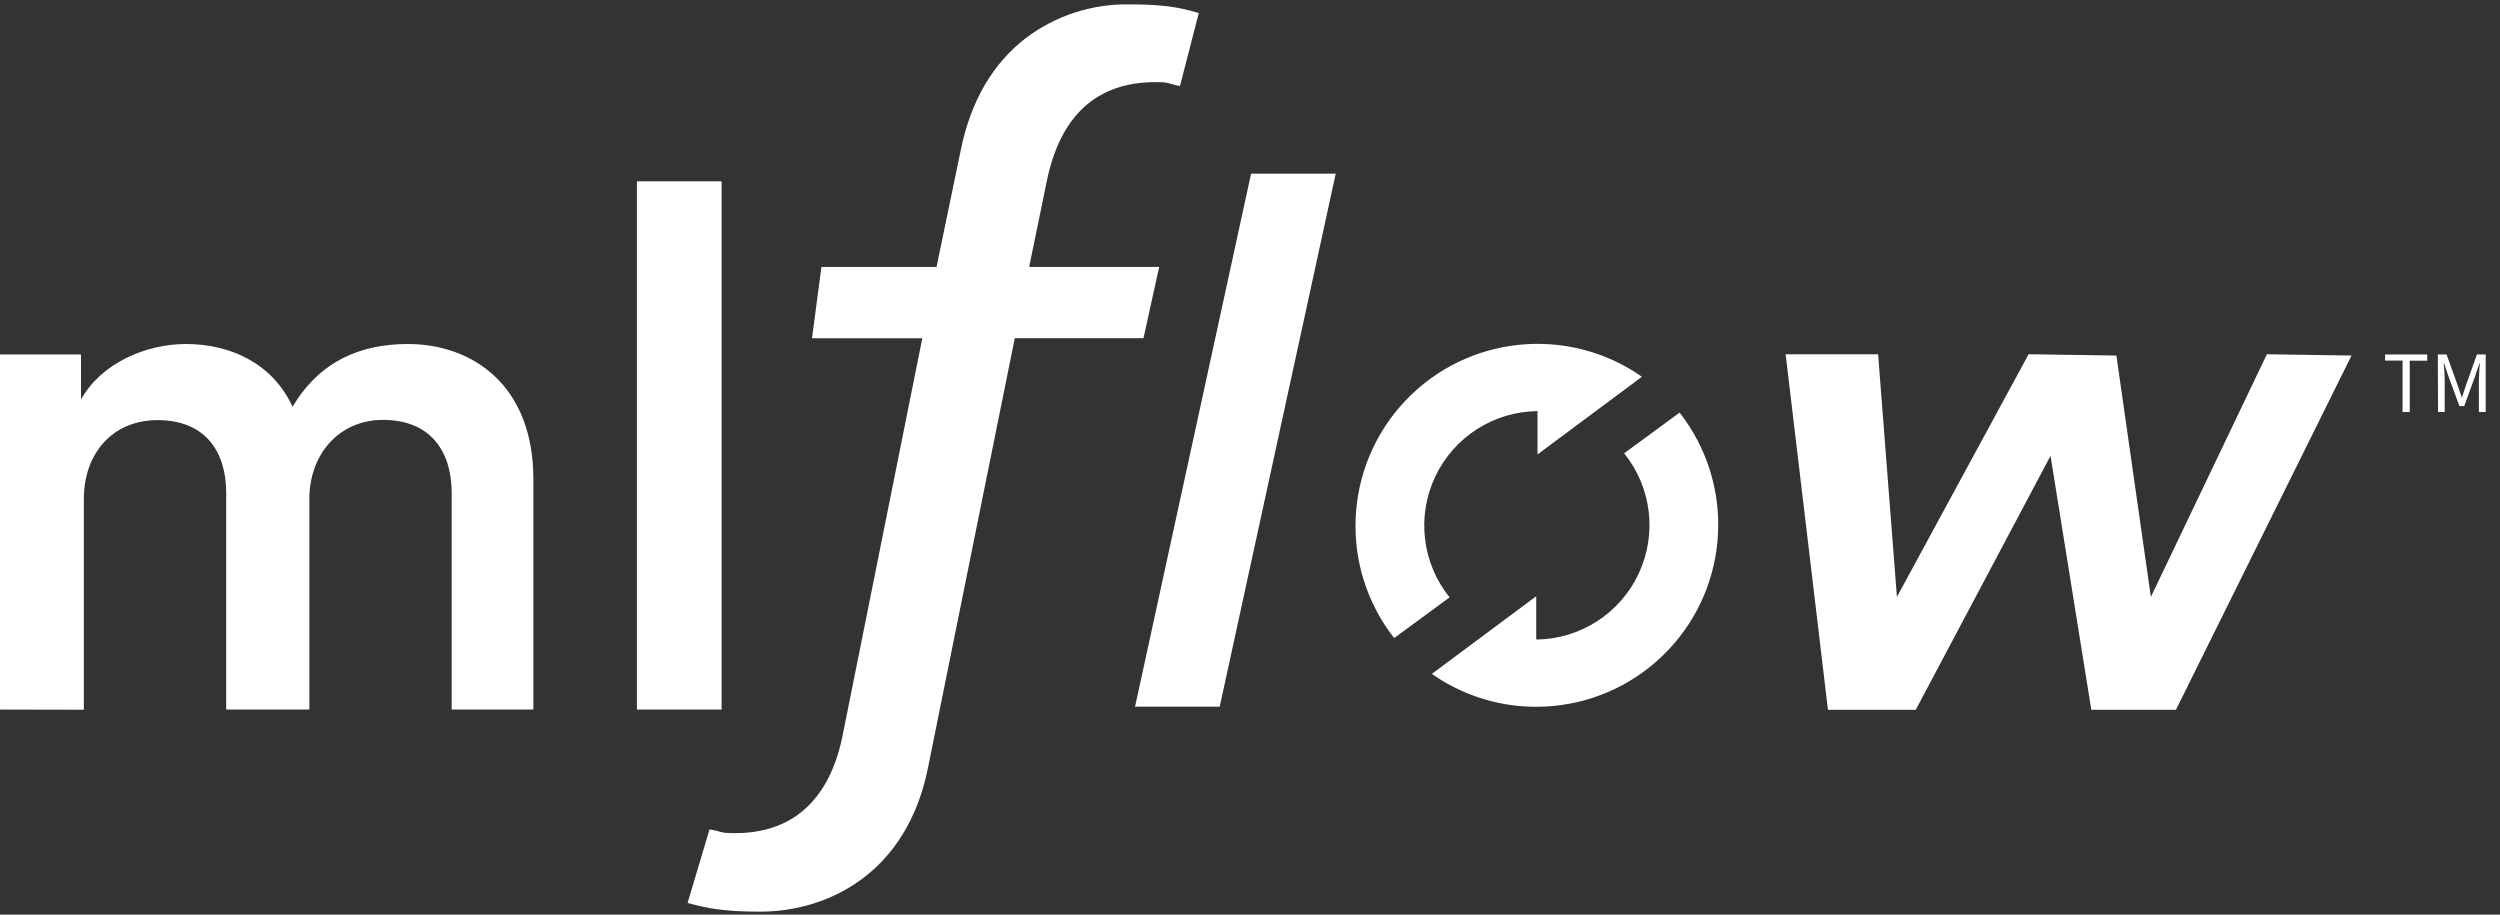
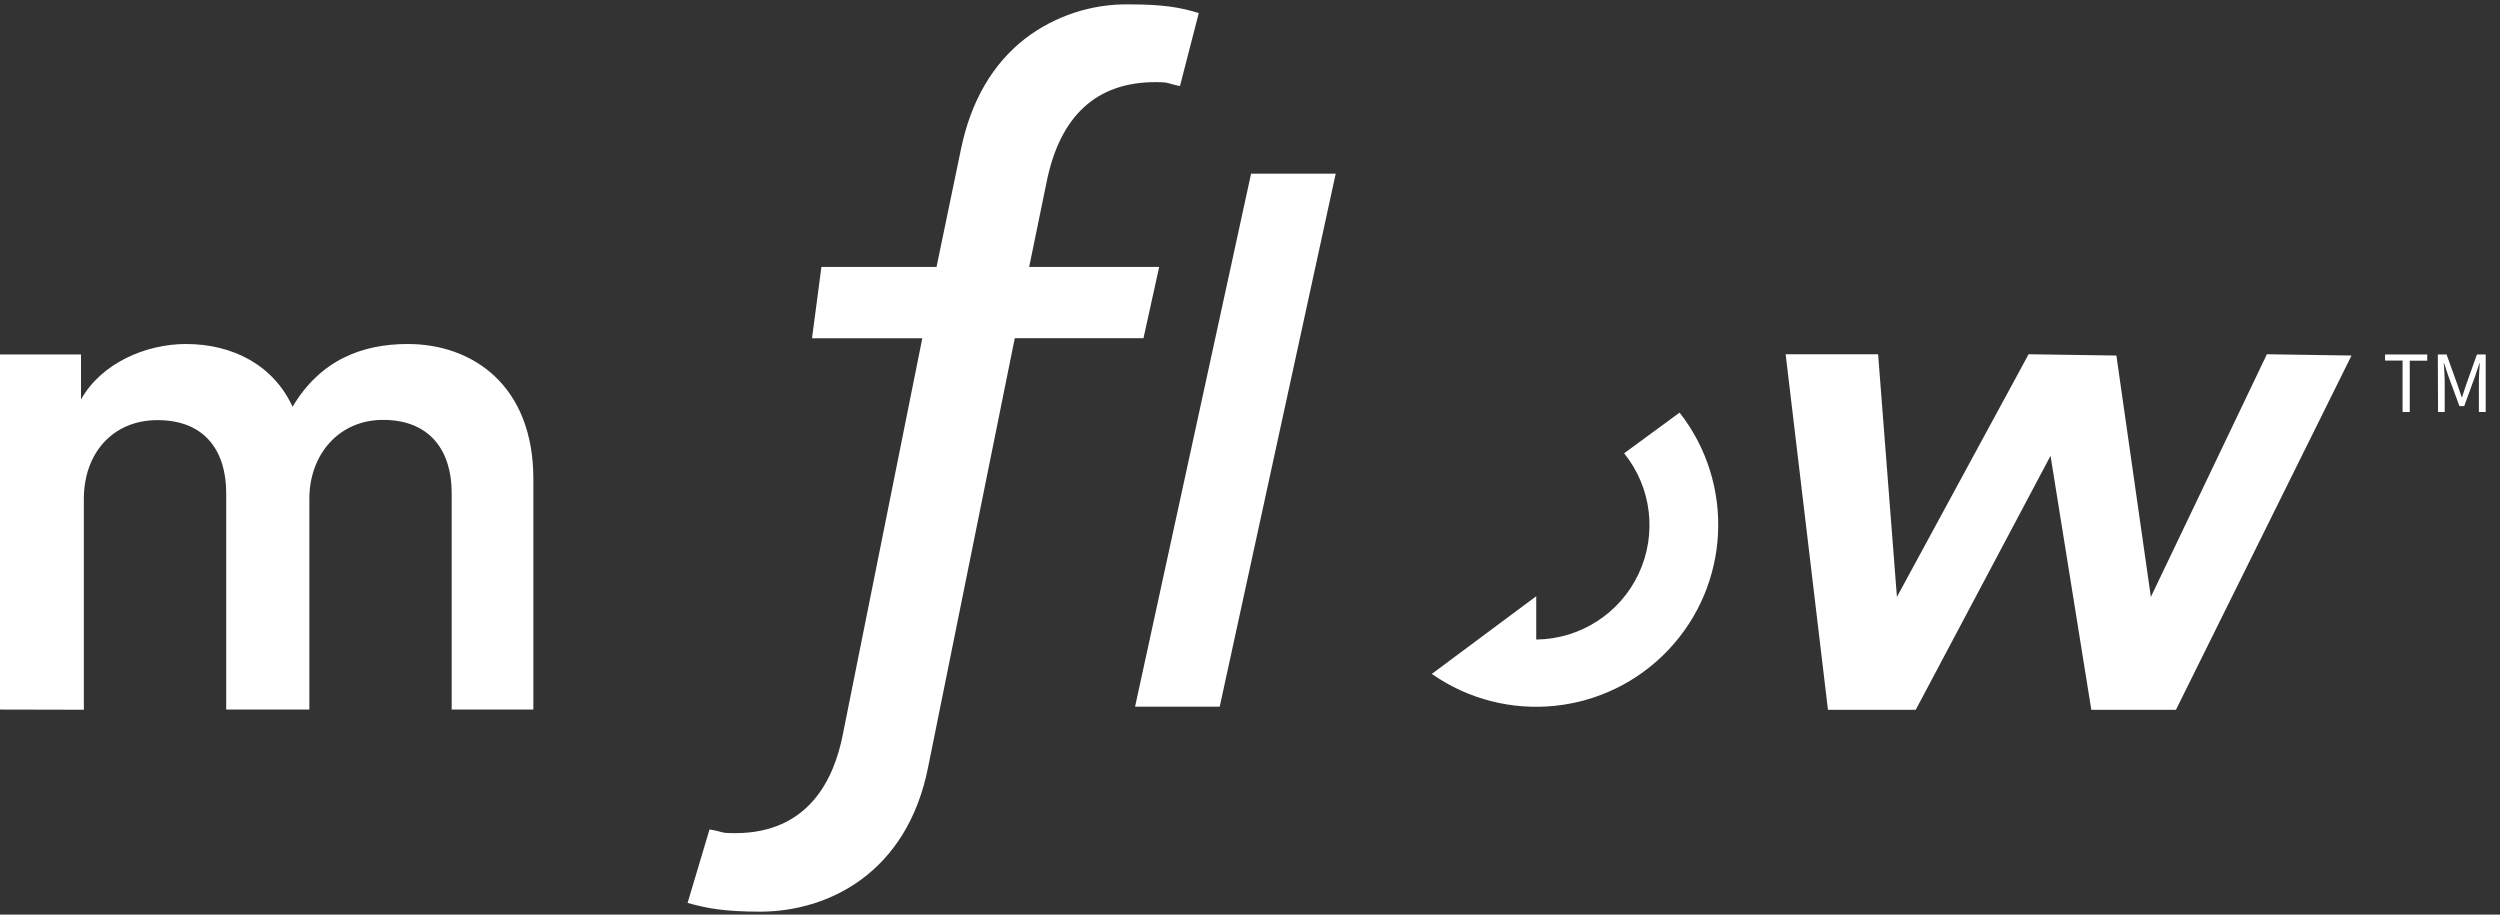
<svg xmlns="http://www.w3.org/2000/svg" width="164" height="60" viewBox="0 0 164 60" fill="none">
  <rect x="0" y="0" width="164" height="60" fill="#333333" stroke="none" />
  <g clip-path="url(#clip0_13048_3467)">
    <path d="M0 46.547V23.254H5.314V26.205C6.655 23.813 9.574 22.567 12.204 22.567C15.267 22.567 17.945 23.957 19.192 26.684C21.014 23.621 23.742 22.567 26.756 22.567C30.97 22.567 34.989 25.249 34.989 31.424V46.547H29.63V32.331C29.63 29.604 28.24 27.545 25.128 27.545C22.209 27.545 20.294 29.842 20.294 32.713V46.545H14.839V32.331C14.839 29.653 13.493 27.56 10.335 27.56C7.369 27.56 5.5 29.762 5.5 32.727V46.559L0 46.547Z" fill="white" />
-     <path d="M41.782 46.547V11.894H47.337V46.547H41.782Z" fill="white" />
    <path d="M45.106 59.231C46.355 59.578 47.478 59.805 49.861 59.805C54.29 59.805 59.515 57.307 60.89 50.297L66.569 22.188H75.012L76.042 17.512H67.513L68.661 11.925C69.54 7.587 71.94 5.388 75.793 5.388C76.794 5.388 76.513 5.475 77.406 5.644L78.64 0.855C77.452 0.499 76.387 0.287 74.067 0.287C71.618 0.25 69.227 1.033 67.275 2.512C65.113 4.183 63.686 6.637 63.035 9.807L61.436 17.512H53.885L53.268 22.191H60.503L55.289 48.181C54.715 51.129 53.038 54.654 48.227 54.654C47.136 54.654 47.532 54.571 46.545 54.41L45.106 59.231Z" fill="white" />
-     <path d="M80.013 46.358H74.46L82.071 11.394H87.623L80.013 46.358Z" fill="white" />
-     <path d="M107.71 24.715C102.864 21.324 96.266 21.991 92.197 26.282C88.128 30.574 87.812 37.198 91.455 41.856L95.093 39.187C93.287 36.947 92.92 33.872 94.148 31.271C95.376 28.669 97.983 26.998 100.86 26.968V29.811L107.71 24.715Z" fill="white" />
+     <path d="M80.013 46.358H74.46L82.071 11.394H87.623L80.013 46.358" fill="white" />
    <path d="M93.927 44.208C98.772 47.598 105.37 46.932 109.439 42.64C113.509 38.349 113.824 31.725 110.181 27.066L106.544 29.736C108.35 31.976 108.716 35.05 107.488 37.652C106.26 40.253 103.653 41.924 100.777 41.954V39.112L93.927 44.208Z" fill="white" />
    <path d="M117.138 23.239H123.204L124.438 39.158L133.076 23.239L138.835 23.323L141.097 39.158L148.708 23.239L154.26 23.323L142.742 46.562H137.19L134.515 29.902L125.673 46.562H119.914L117.138 23.239Z" fill="white" />
    <path d="M157.608 23.653H156.459V23.254H159.226V23.661H158.079V27.026H157.608V23.653Z" fill="white" />
    <path d="M159.921 23.254H160.495L161.218 25.263C161.311 25.521 161.397 25.786 161.485 26.05H161.512C161.601 25.786 161.682 25.521 161.77 25.263L162.487 23.254H163.062V27.026H162.615V24.945C162.615 24.614 162.651 24.161 162.675 23.825H162.651L162.364 24.686L161.652 26.641H161.34L160.618 24.689L160.332 23.828H160.309C160.335 24.164 160.372 24.617 160.372 24.948V27.029H159.936L159.921 23.254Z" fill="white" />
  </g>
  <defs>
    <clipPath id="clip0_13048_3467">
      <rect width="163.5" height="60" fill="white" />
    </clipPath>
  </defs>
</svg>